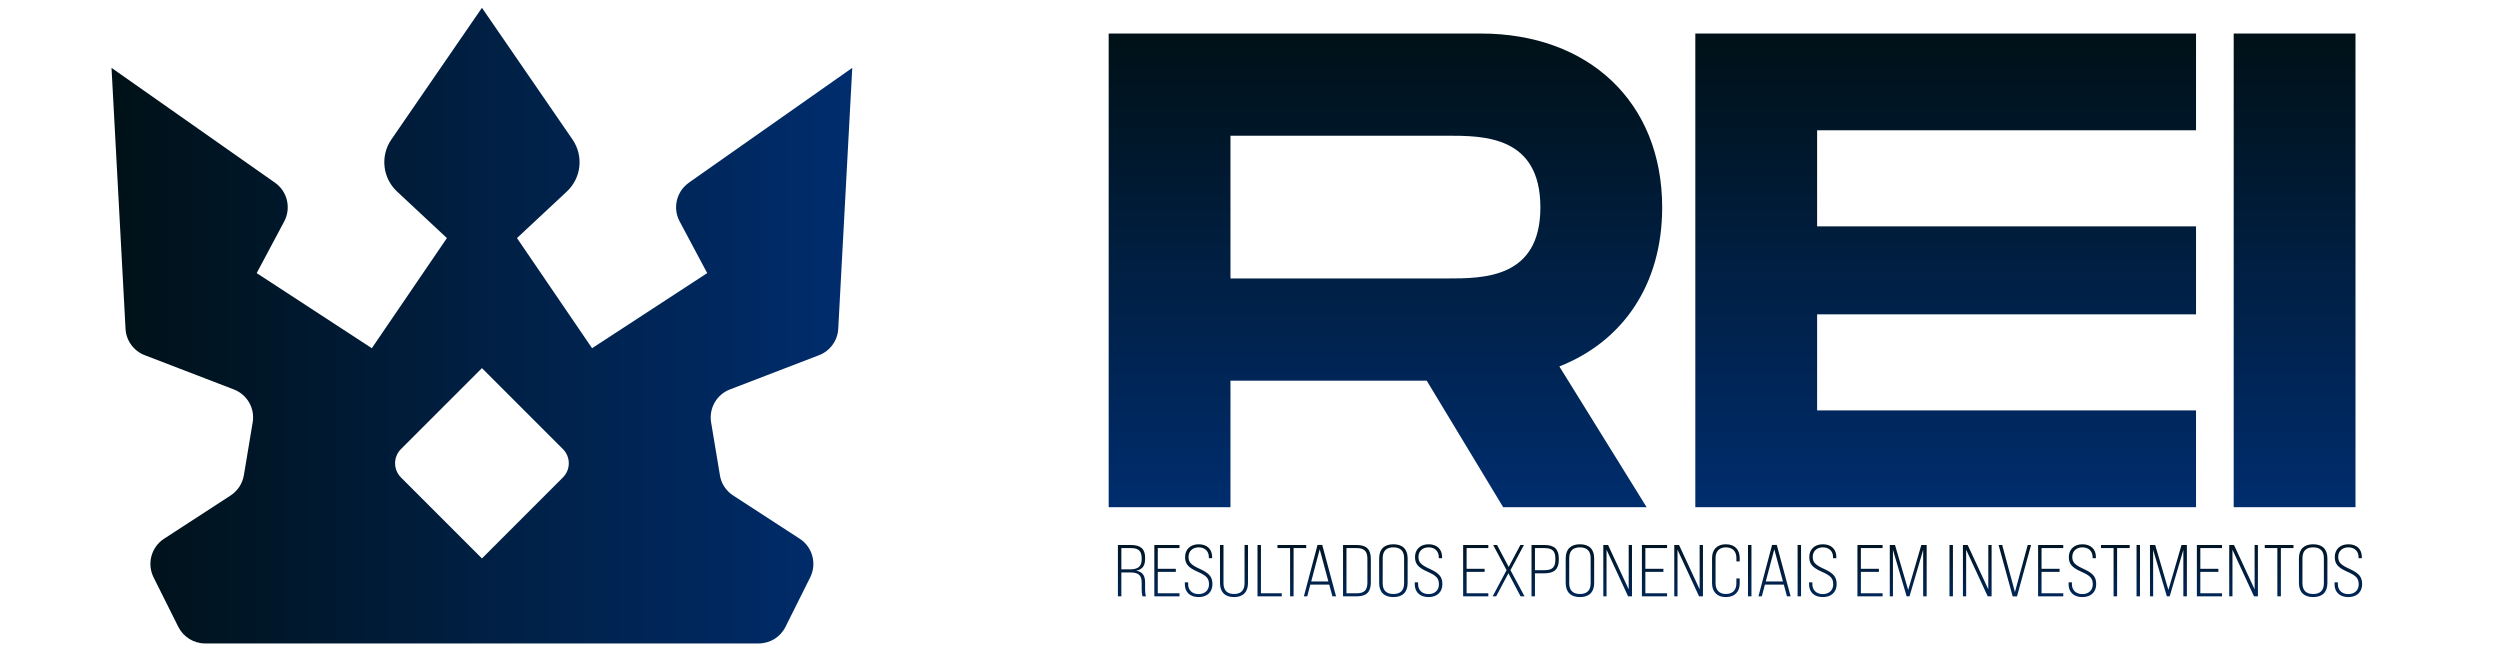
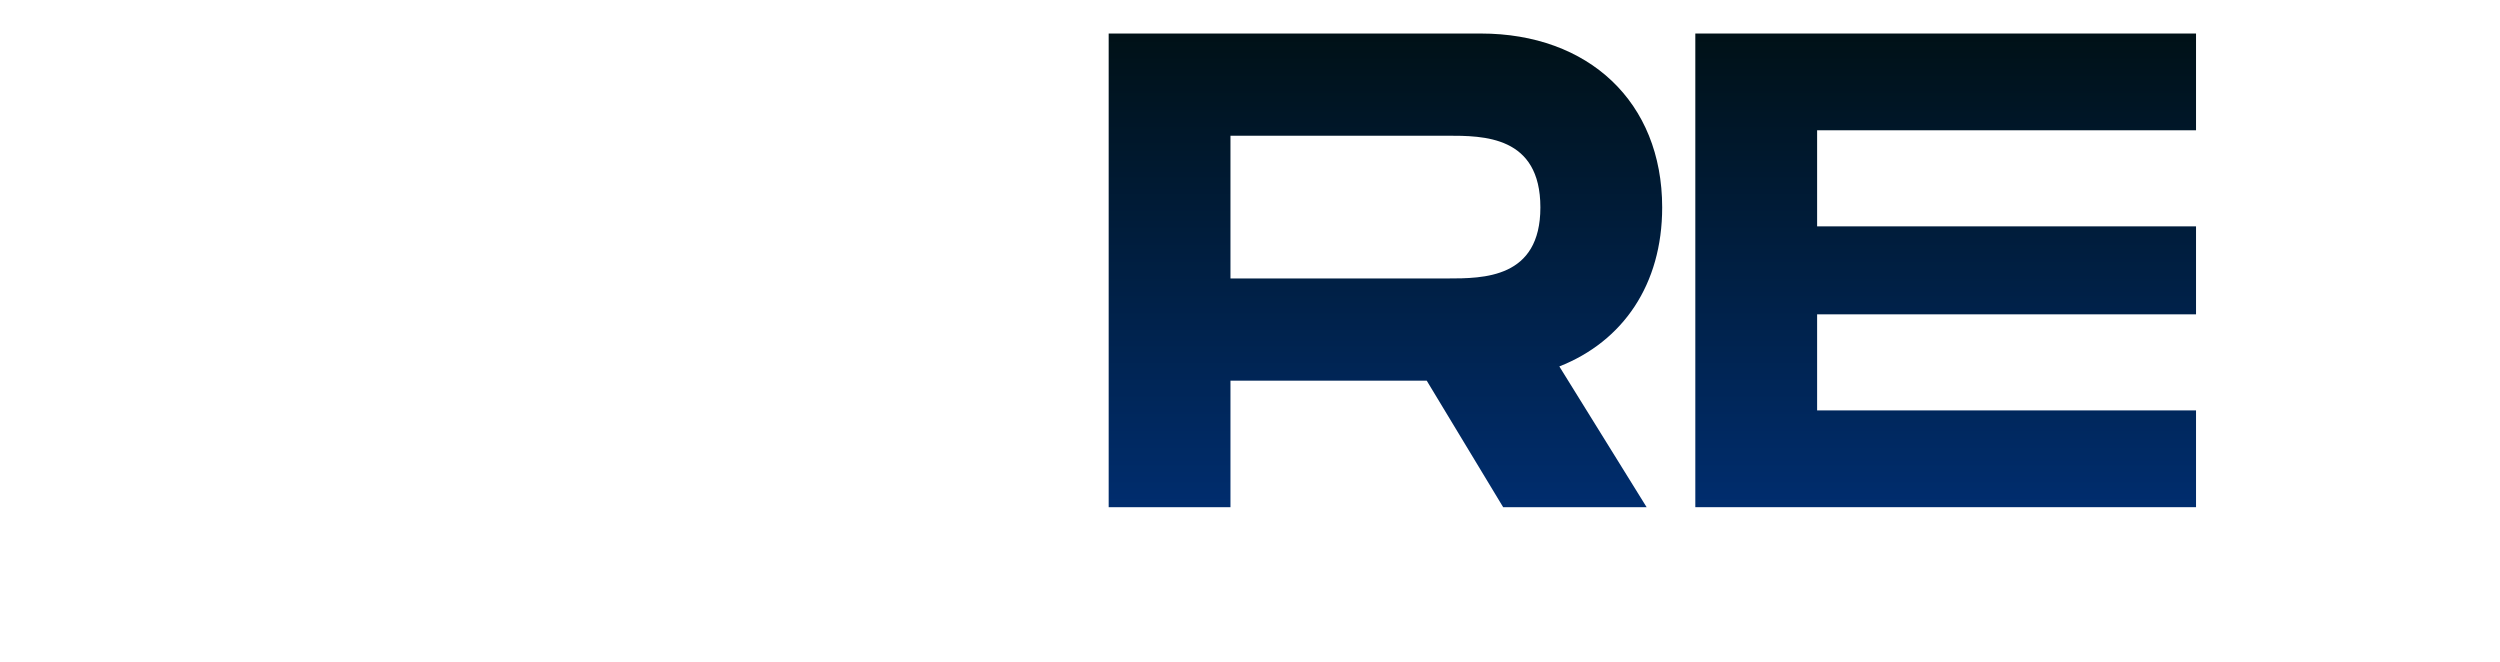
<svg xmlns="http://www.w3.org/2000/svg" width="117" height="31" viewBox="0 0 117 31" fill="none">
-   <path d="M32.24 8.551C31.659 8.958 31.471 9.736 31.808 10.364L33.097 12.781L27.709 16.296L24.195 11.142L26.528 8.963C27.207 8.33 27.32 7.295 26.795 6.531L22.555 0.365L18.314 6.531C17.79 7.295 17.902 8.33 18.582 8.963L20.915 11.142L17.401 16.296L12.013 12.781L13.301 10.364C13.634 9.736 13.451 8.958 12.87 8.551L5.219 3.176L5.875 15.387C5.903 15.939 6.254 16.422 6.774 16.623L10.944 18.226C11.568 18.465 11.938 19.111 11.825 19.767L11.413 22.241C11.347 22.63 11.122 22.972 10.794 23.188L7.679 25.212C7.079 25.601 6.868 26.379 7.187 27.02L8.344 29.335C8.583 29.813 9.07 30.113 9.6 30.113H35.505C36.039 30.113 36.527 29.813 36.761 29.335L37.918 27.02C38.237 26.379 38.026 25.601 37.426 25.212L34.31 23.188C33.978 22.972 33.753 22.63 33.692 22.241L33.28 19.767C33.172 19.107 33.537 18.465 34.161 18.226L38.331 16.623C38.846 16.427 39.202 15.939 39.23 15.387L39.886 3.176L32.235 8.551H32.24ZM26.345 22.344L22.555 26.135L18.764 22.344C18.399 21.979 18.399 21.384 18.764 21.018L22.555 17.228L26.345 21.018C26.711 21.384 26.711 21.979 26.345 22.344Z" fill="url(#paint0_linear_77_1247)" />
-   <path d="M110.237 1.569V23.736H104.537V1.569H110.237Z" fill="url(#paint1_linear_77_1247)" />
  <path d="M102.774 6.097H85.041V10.594H102.774V14.711H85.041V19.207H102.774V23.736H79.341V1.569H102.774V6.097Z" fill="url(#paint2_linear_77_1247)" />
  <path d="M77.79 9.707C77.79 13.317 75.954 15.977 72.977 17.149L77.062 23.736H70.348L66.77 17.814H57.586V23.736H51.886V1.569H69.303C74.338 1.569 77.79 4.767 77.79 9.707ZM57.586 6.351V13.032H67.72C69.43 13.032 72.09 13.032 72.09 9.707C72.09 6.351 69.43 6.351 67.72 6.351H57.586Z" fill="url(#paint3_linear_77_1247)" />
-   <path d="M52.318 27.909V25.506H52.929C53.382 25.506 53.591 25.692 53.591 26.093V26.145C53.591 26.478 53.468 26.649 53.179 26.708V26.711C53.468 26.759 53.591 26.931 53.591 27.267V27.58C53.591 27.693 53.601 27.82 53.632 27.909H53.468C53.444 27.827 53.43 27.721 53.43 27.58V27.261C53.43 26.921 53.282 26.79 52.898 26.79H52.479V27.909H52.318ZM52.479 26.646H52.884C53.265 26.646 53.43 26.505 53.43 26.179V26.128C53.43 25.788 53.286 25.651 52.929 25.651H52.479V26.646ZM54.023 27.909V25.506H55.2V25.651H54.184V26.619H55.029V26.763H54.184V27.765H55.2V27.909H54.023ZM56.093 27.944C55.685 27.944 55.451 27.7 55.451 27.353V27.254H55.606V27.346C55.606 27.611 55.791 27.803 56.093 27.803C56.399 27.803 56.581 27.614 56.581 27.346C56.581 27.068 56.467 26.941 56.045 26.756C55.575 26.55 55.462 26.365 55.462 26.066C55.462 25.723 55.699 25.472 56.097 25.472C56.498 25.472 56.728 25.712 56.728 26.066V26.124H56.574V26.07C56.574 25.805 56.395 25.616 56.097 25.616C55.805 25.616 55.623 25.805 55.623 26.059C55.623 26.317 55.74 26.44 56.169 26.632C56.625 26.842 56.742 27.024 56.742 27.343C56.742 27.693 56.509 27.944 56.093 27.944ZM57.75 27.944C57.325 27.944 57.095 27.703 57.095 27.285V25.506H57.26V27.295C57.26 27.631 57.434 27.799 57.754 27.799C58.069 27.799 58.245 27.631 58.245 27.295V25.506H58.406V27.285C58.406 27.707 58.176 27.944 57.75 27.944ZM58.851 27.909V25.506H59.012V27.765H59.987V27.909H58.851ZM60.376 27.909V25.651H59.785V25.506H61.131V25.651H60.54V27.909H60.376ZM62.357 27.909L62.209 27.36H61.323L61.179 27.909H61.021L61.66 25.503H61.88L62.528 27.909H62.357ZM61.365 27.212H62.168L61.763 25.706L61.365 27.212ZM62.854 27.909V25.506H63.496C63.949 25.506 64.155 25.709 64.155 26.155V27.261C64.155 27.707 63.949 27.909 63.496 27.909H62.854ZM63.015 27.765H63.492C63.846 27.765 63.994 27.621 63.994 27.267V26.148C63.994 25.795 63.846 25.651 63.492 25.651H63.015V27.765ZM65.211 27.944C64.785 27.944 64.545 27.717 64.545 27.285V26.131C64.545 25.699 64.785 25.472 65.211 25.472C65.637 25.472 65.877 25.699 65.877 26.131V27.285C65.877 27.717 65.637 27.944 65.211 27.944ZM65.211 27.799C65.534 27.799 65.712 27.635 65.712 27.298V26.117C65.712 25.781 65.534 25.616 65.211 25.616C64.888 25.616 64.71 25.781 64.71 26.117V27.298C64.71 27.635 64.888 27.799 65.211 27.799ZM66.854 27.944C66.446 27.944 66.212 27.7 66.212 27.353V27.254H66.367V27.346C66.367 27.611 66.552 27.803 66.854 27.803C67.16 27.803 67.341 27.614 67.341 27.346C67.341 27.068 67.228 26.941 66.806 26.756C66.336 26.55 66.223 26.365 66.223 26.066C66.223 25.723 66.459 25.472 66.858 25.472C67.259 25.472 67.489 25.712 67.489 26.066V26.124H67.335V26.07C67.335 25.805 67.156 25.616 66.858 25.616C66.566 25.616 66.384 25.805 66.384 26.059C66.384 26.317 66.501 26.44 66.93 26.632C67.386 26.842 67.503 27.024 67.503 27.343C67.503 27.693 67.269 27.944 66.854 27.944ZM68.475 27.909V25.506H69.653V25.651H68.637V26.619H69.481V26.763H68.637V27.765H69.653V27.909H68.475ZM69.856 27.909L70.508 26.684L69.88 25.506H70.062L70.607 26.533L71.153 25.506H71.321L70.69 26.684L71.349 27.909H71.163L70.594 26.828L70.02 27.909H69.856ZM71.675 27.909V25.506H72.286C72.742 25.506 72.952 25.706 72.952 26.128V26.203C72.952 26.632 72.742 26.831 72.286 26.831H71.836V27.909H71.675ZM71.836 26.684H72.286C72.643 26.684 72.79 26.55 72.79 26.203V26.128C72.79 25.788 72.643 25.651 72.286 25.651H71.836V26.684ZM73.941 27.944C73.516 27.944 73.275 27.717 73.275 27.285V26.131C73.275 25.699 73.516 25.472 73.941 25.472C74.367 25.472 74.607 25.699 74.607 26.131V27.285C74.607 27.717 74.367 27.944 73.941 27.944ZM73.941 27.799C74.264 27.799 74.442 27.635 74.442 27.298V26.117C74.442 25.781 74.264 25.616 73.941 25.616C73.619 25.616 73.44 25.781 73.44 26.117V27.298C73.44 27.635 73.619 27.799 73.941 27.799ZM75.035 27.909V25.506H75.258L76.223 27.583V25.506H76.377V27.909H76.195L75.186 25.726V27.909H75.035ZM76.841 27.909V25.506H78.019V25.651H77.003V26.619H77.847V26.763H77.003V27.765H78.019V27.909H76.841ZM78.356 27.909V25.506H78.579L79.543 27.583V25.506H79.698V27.909H79.516L78.507 25.726V27.909H78.356ZM80.766 27.944C80.367 27.944 80.124 27.703 80.124 27.295V26.121C80.124 25.712 80.367 25.472 80.766 25.472C81.181 25.472 81.418 25.712 81.418 26.121V26.272H81.263V26.111C81.263 25.791 81.075 25.616 80.769 25.616C80.477 25.616 80.288 25.791 80.288 26.111V27.305C80.288 27.624 80.477 27.799 80.769 27.799C81.075 27.799 81.263 27.624 81.263 27.305V27.072H81.418V27.295C81.418 27.703 81.181 27.944 80.766 27.944ZM81.806 27.909V25.506H81.968V27.909H81.806ZM83.63 27.909L83.483 27.36H82.597L82.453 27.909H82.295L82.933 25.503H83.153L83.802 27.909H83.63ZM82.638 27.212H83.442L83.037 25.706L82.638 27.212ZM84.128 27.909V25.506H84.289V27.909H84.128ZM85.306 27.944C84.898 27.944 84.665 27.7 84.665 27.353V27.254H84.819V27.346C84.819 27.611 85.004 27.803 85.306 27.803C85.612 27.803 85.794 27.614 85.794 27.346C85.794 27.068 85.68 26.941 85.258 26.756C84.788 26.55 84.675 26.365 84.675 26.066C84.675 25.723 84.912 25.472 85.31 25.472C85.711 25.472 85.941 25.712 85.941 26.066V26.124H85.787V26.07C85.787 25.805 85.608 25.616 85.31 25.616C85.018 25.616 84.836 25.805 84.836 26.059C84.836 26.317 84.953 26.44 85.382 26.632C85.838 26.842 85.955 27.024 85.955 27.343C85.955 27.693 85.722 27.944 85.306 27.944ZM86.928 27.909V25.506H88.105V25.651H87.089V26.619H87.933V26.763H87.089V27.765H88.105V27.909H86.928ZM88.442 27.909V25.506H88.686L89.303 27.611L89.918 25.506H90.168V27.909H90.004V25.733L89.365 27.909H89.231L88.59 25.733V27.909H88.442ZM91.236 27.909V25.506H91.397V27.909H91.236ZM91.865 27.909V25.506H92.088L93.053 27.583V25.506H93.207V27.909H93.025L92.016 25.726V27.909H91.865ZM94.193 27.913L93.534 25.506H93.702L94.299 27.71L94.897 25.506H95.054L94.395 27.913H94.193ZM95.383 27.909V25.506H96.561V25.651H95.544V26.619H96.389V26.763H95.544V27.765H96.561V27.909H95.383ZM97.453 27.944C97.045 27.944 96.811 27.7 96.811 27.353V27.254H96.966V27.346C96.966 27.611 97.151 27.803 97.453 27.803C97.759 27.803 97.941 27.614 97.941 27.346C97.941 27.068 97.828 26.941 97.405 26.756C96.935 26.55 96.822 26.365 96.822 26.066C96.822 25.723 97.059 25.472 97.457 25.472C97.858 25.472 98.088 25.712 98.088 26.066V26.124H97.934V26.07C97.934 25.805 97.755 25.616 97.457 25.616C97.165 25.616 96.983 25.805 96.983 26.059C96.983 26.317 97.1 26.44 97.529 26.632C97.985 26.842 98.102 27.024 98.102 27.343C98.102 27.693 97.869 27.944 97.453 27.944ZM98.915 27.909V25.651H98.325V25.506H99.67V25.651H99.08V27.909H98.915ZM99.99 27.909V25.506H100.151V27.909H99.99ZM100.619 27.909V25.506H100.863L101.481 27.611L102.095 25.506H102.346V27.909H102.181V25.733L101.542 27.909H101.409L100.767 25.733V27.909H100.619ZM102.814 27.909V25.506H103.991V25.651H102.975V26.619H103.82V26.763H102.975V27.765H103.991V27.909H102.814ZM104.328 27.909V25.506H104.551L105.516 27.583V25.506H105.67V27.909H105.488L104.479 25.726V27.909H104.328ZM106.58 27.909V25.651H105.99V25.506H107.335V25.651H106.745V27.909H106.58ZM108.256 27.944C107.831 27.944 107.59 27.717 107.59 27.285V26.131C107.59 25.699 107.831 25.472 108.256 25.472C108.682 25.472 108.922 25.699 108.922 26.131V27.285C108.922 27.717 108.682 27.944 108.256 27.944ZM108.256 27.799C108.579 27.799 108.757 27.635 108.757 27.298V26.117C108.757 25.781 108.579 25.616 108.256 25.616C107.934 25.616 107.755 25.781 107.755 26.117V27.298C107.755 27.635 107.934 27.799 108.256 27.799ZM109.899 27.944C109.491 27.944 109.258 27.7 109.258 27.353V27.254H109.412V27.346C109.412 27.611 109.597 27.803 109.899 27.803C110.205 27.803 110.387 27.614 110.387 27.346C110.387 27.068 110.274 26.941 109.851 26.756C109.381 26.55 109.268 26.365 109.268 26.066C109.268 25.723 109.505 25.472 109.903 25.472C110.305 25.472 110.534 25.712 110.534 26.066V26.124H110.38V26.07C110.38 25.805 110.202 25.616 109.903 25.616C109.611 25.616 109.429 25.805 109.429 26.059C109.429 26.317 109.546 26.44 109.975 26.632C110.432 26.842 110.548 27.024 110.548 27.343C110.548 27.693 110.315 27.944 109.899 27.944Z" fill="url(#paint4_linear_77_1247)" />
  <defs>
    <linearGradient id="paint0_linear_77_1247" x1="5.219" y1="15.239" x2="39.886" y2="15.239" gradientUnits="userSpaceOnUse">
      <stop stop-color="#001117" />
      <stop offset="1" stop-color="#002D6E" />
    </linearGradient>
    <linearGradient id="paint1_linear_77_1247" x1="107.387" y1="1.569" x2="107.387" y2="23.736" gradientUnits="userSpaceOnUse">
      <stop stop-color="#001117" />
      <stop offset="1" stop-color="#002D6E" />
    </linearGradient>
    <linearGradient id="paint2_linear_77_1247" x1="91.058" y1="1.569" x2="91.058" y2="23.736" gradientUnits="userSpaceOnUse">
      <stop stop-color="#001117" />
      <stop offset="1" stop-color="#002D6E" />
    </linearGradient>
    <linearGradient id="paint3_linear_77_1247" x1="64.838" y1="1.569" x2="64.838" y2="23.736" gradientUnits="userSpaceOnUse">
      <stop stop-color="#001117" />
      <stop offset="1" stop-color="#002D6E" />
    </linearGradient>
    <linearGradient id="paint4_linear_77_1247" x1="81.386" y1="24.909" x2="81.386" y2="28.909" gradientUnits="userSpaceOnUse">
      <stop stop-color="#001117" />
      <stop offset="1" stop-color="#002D6E" />
    </linearGradient>
  </defs>
</svg>